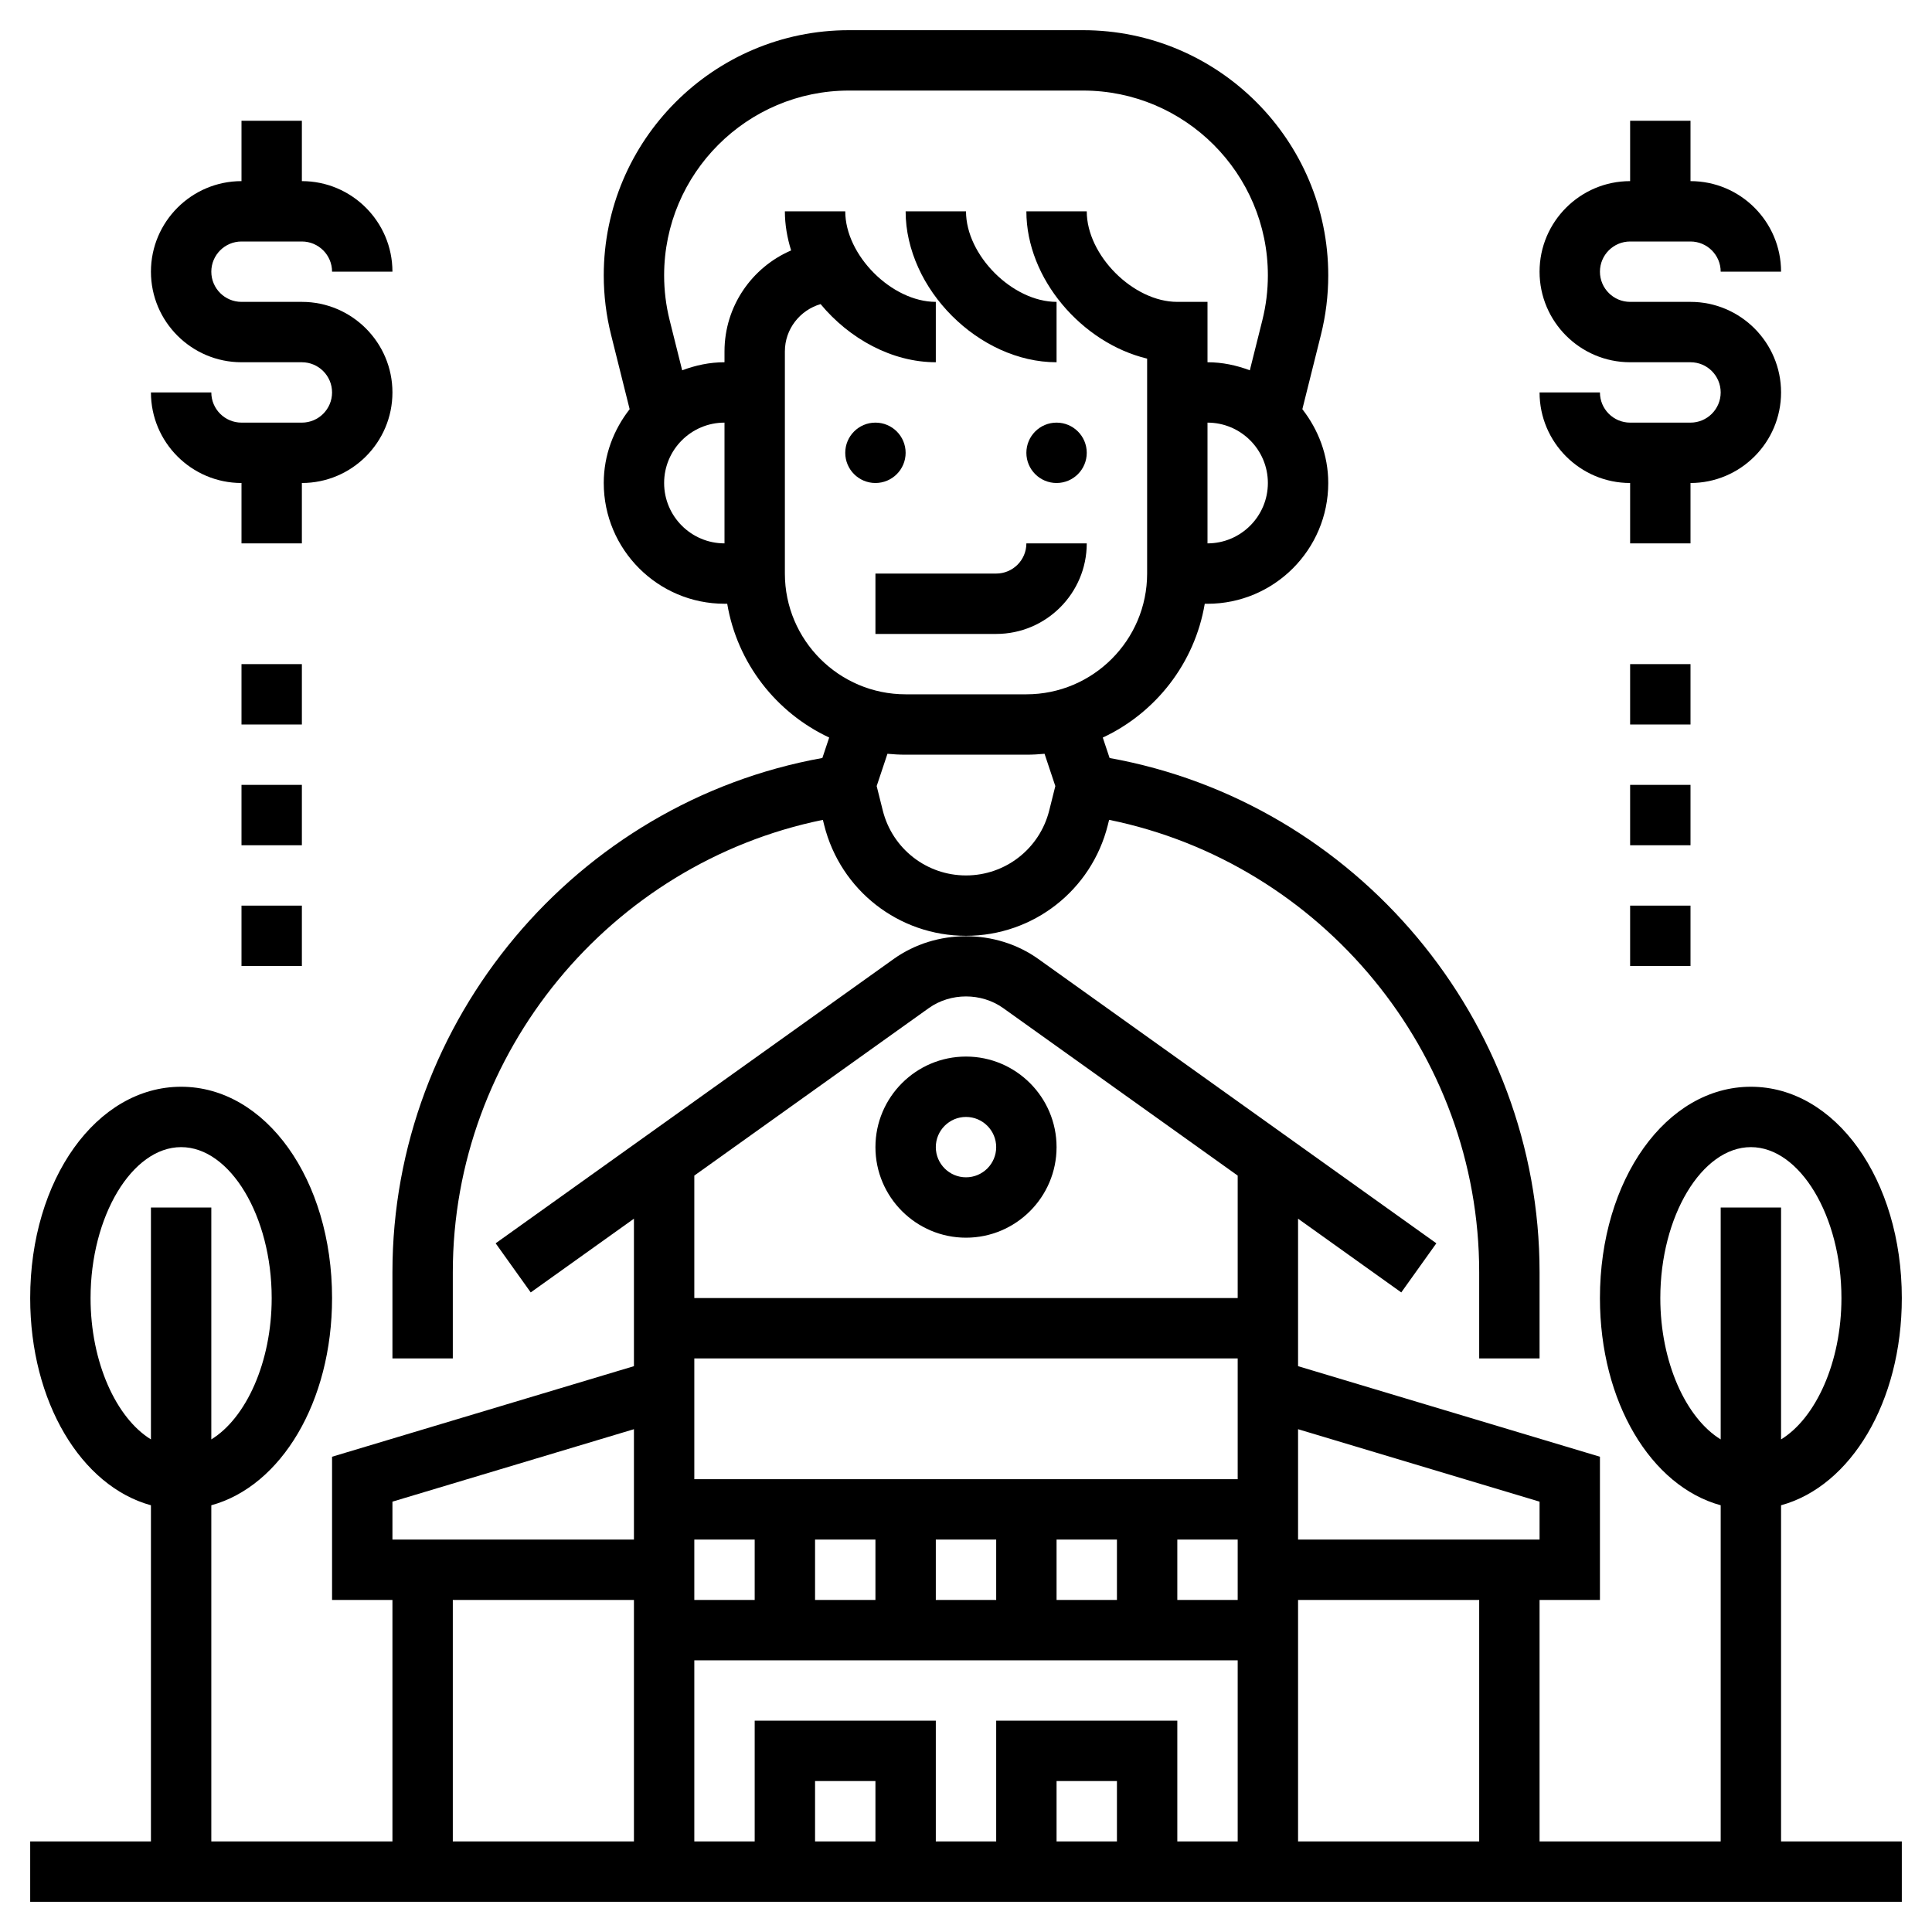
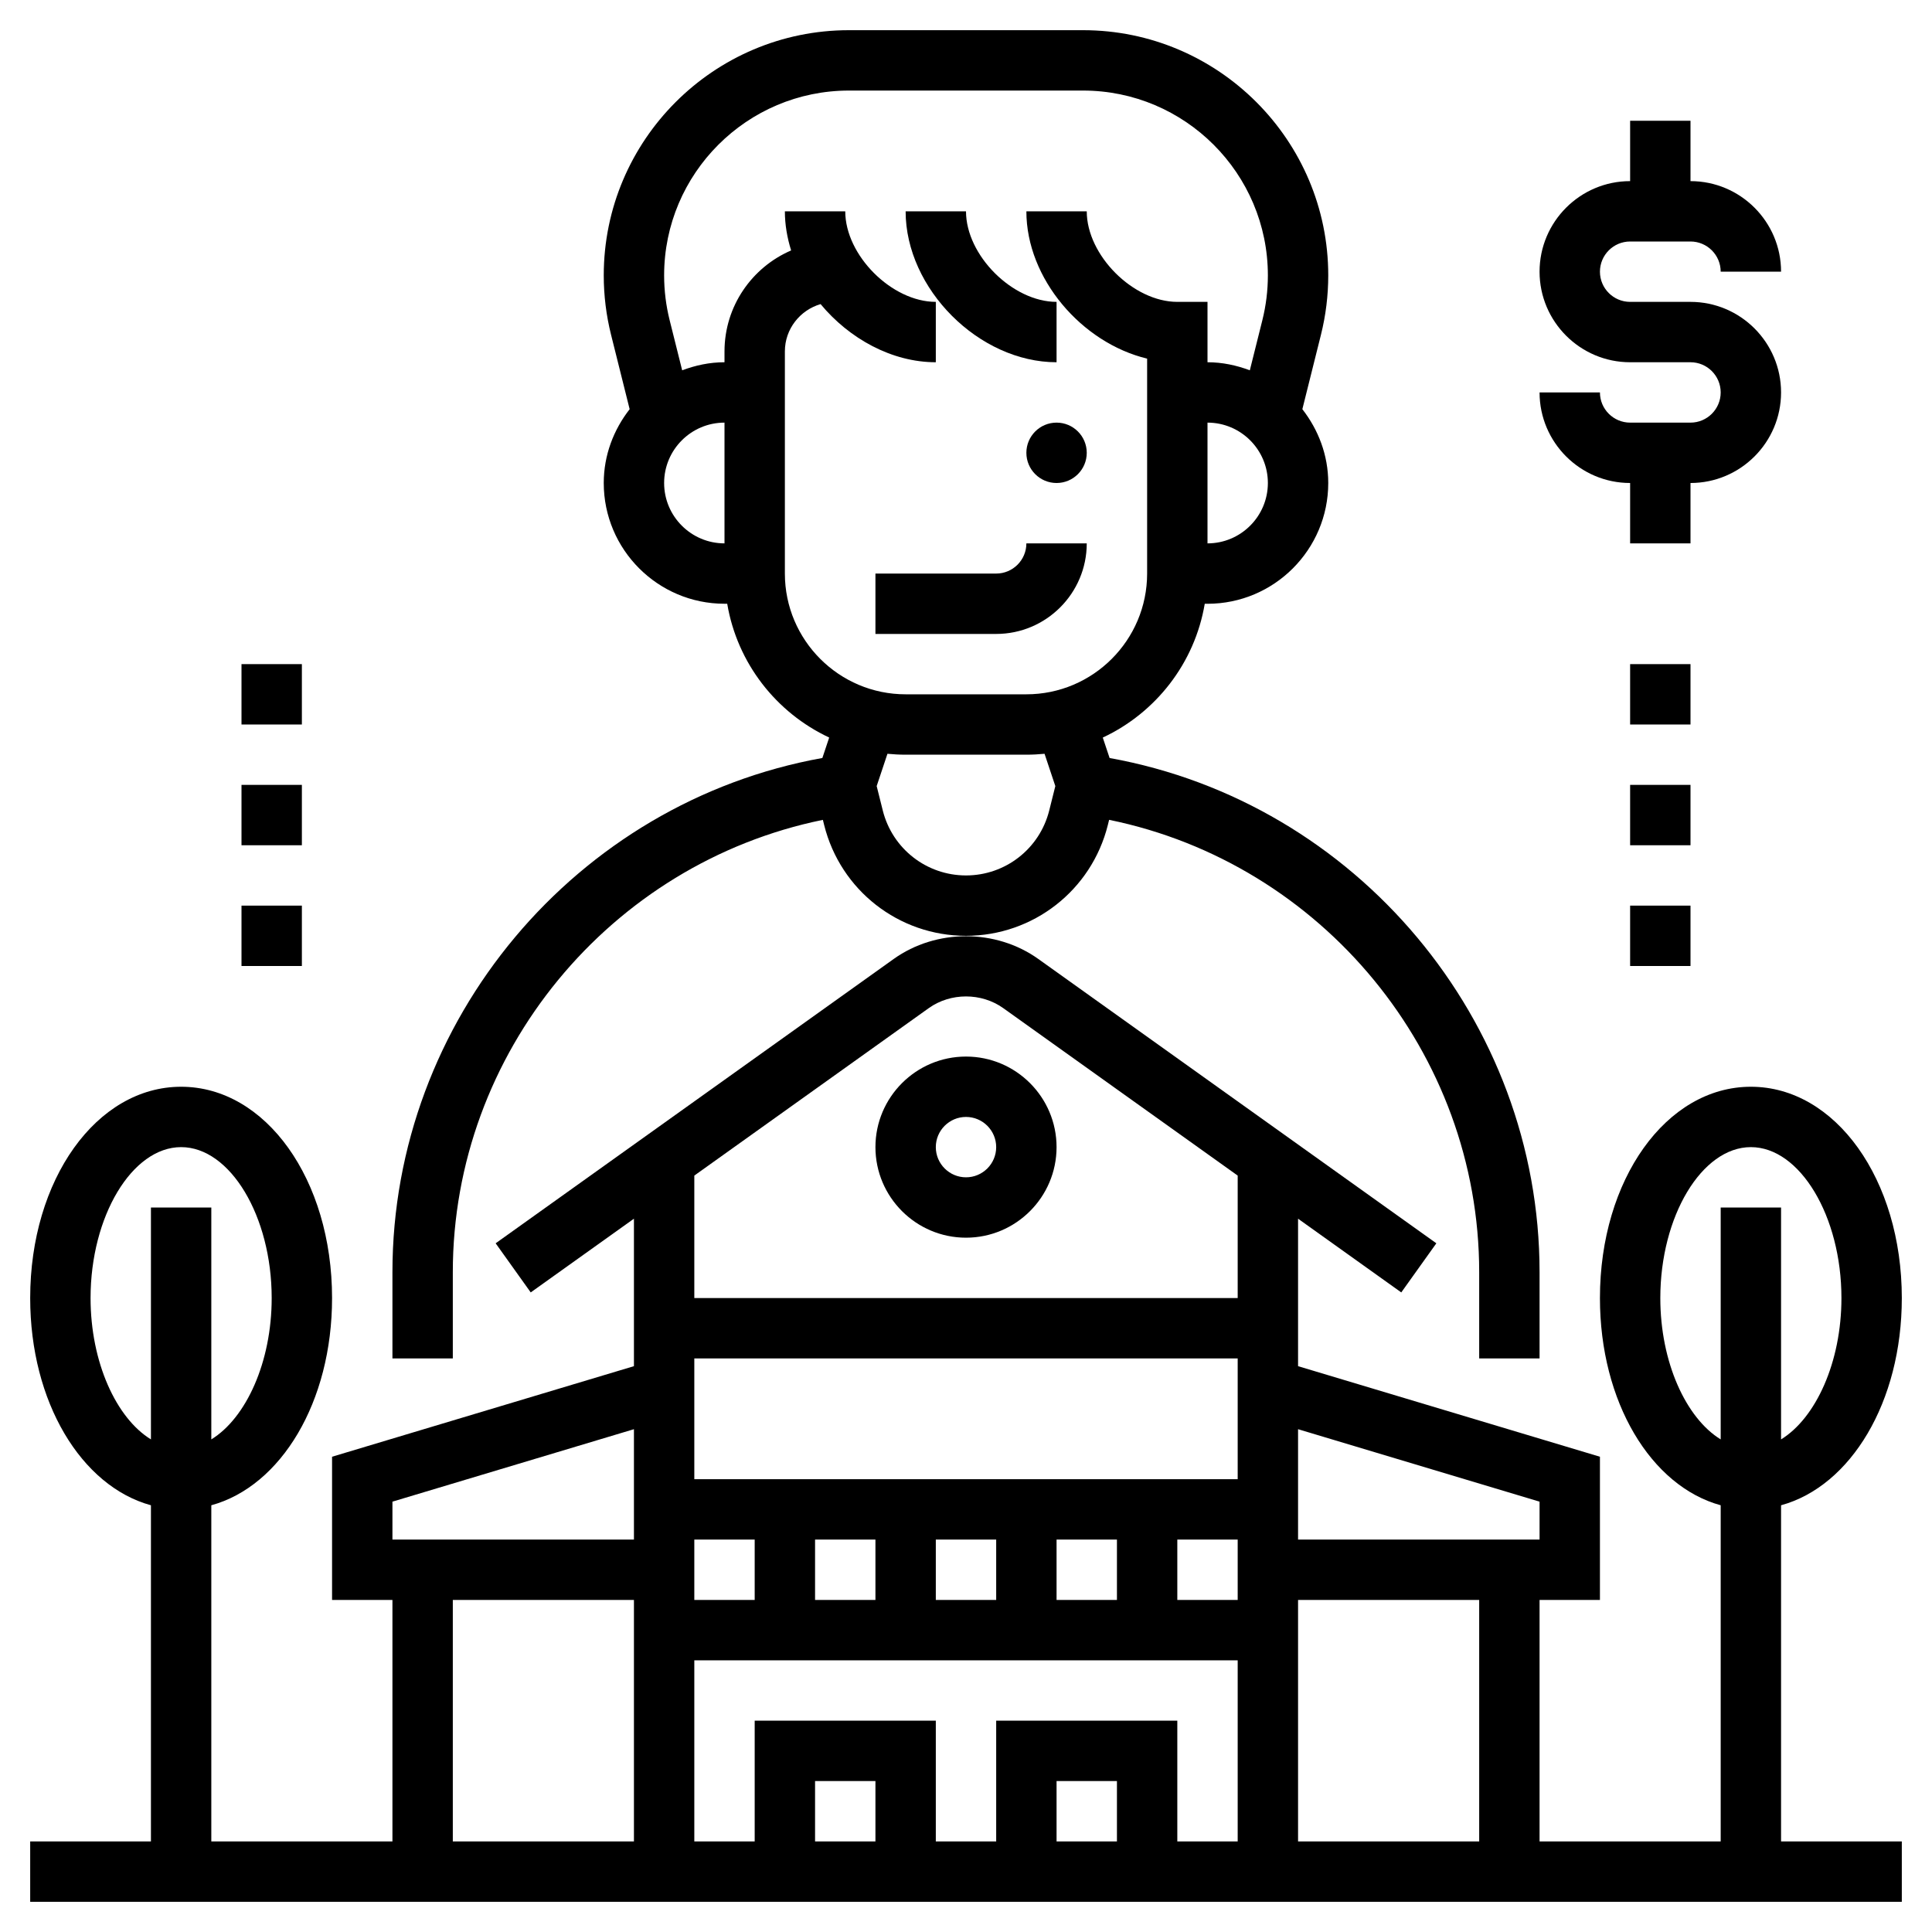
<svg xmlns="http://www.w3.org/2000/svg" id="Layer_5" enable-background="new 0 0 64 64" height="512" viewBox="0 0 64 64" width="512">
  <g>
    <path d="m32 41c1.654 0 3-1.346 3-3s-1.346-3-3-3-3 1.346-3 3 1.346 3 3 3zm0-4c.551 0 1 .448 1 1s-.449 1-1 1-1-.448-1-1 .449-1 1-1z" />
-     <circle cx="29" cy="15" r="1" />
    <circle cx="35" cy="15" r="1" />
    <path d="m36 18h-2c0 .552-.449 1-1 1h-4v2h4c1.654 0 3-1.346 3-3z" />
    <path d="m13 42.143v2.857h2v-2.857c0-7.266 5.213-13.546 12.259-14.984l.043.174c.54 2.159 2.472 3.667 4.698 3.667s4.158-1.508 4.698-3.668l.043-.174c7.046 1.438 12.259 7.718 12.259 14.985v2.857h2v-2.857c0-8.349-6.08-15.563-14.243-17.033l-.226-.677c1.755-.821 3.046-2.463 3.378-4.432h.091c2.206 0 4-1.794 4-4 0-.925-.329-1.767-.858-2.446l.615-2.461c.161-.643.243-1.306.243-1.971 0-4.479-3.644-8.123-8.123-8.123h-7.754c-4.479 0-8.123 3.644-8.123 8.123 0 .665.082 1.328.243 1.97l.615 2.462c-.529.678-.858 1.52-.858 2.445 0 2.206 1.794 4 4 4h.09c.332 1.969 1.624 3.611 3.378 4.432l-.226.677c-8.162 1.47-14.242 8.685-14.242 17.034zm27-24.143v-4c1.103 0 2 .897 2 2s-.897 2-2 2zm-18-2c0-1.102.897-2 2-2v4c-1.103 0-2-.897-2-2zm4 3v-7.359c0-.744.502-1.368 1.183-1.567.949 1.144 2.36 1.926 3.817 1.926v-2c-1.458 0-3-1.542-3-3h-2c0 .44.076.875.207 1.296-1.296.558-2.207 1.846-2.207 3.345v.359c-.495 0-.964.102-1.402.267l-.415-1.66c-.121-.483-.183-.983-.183-1.484 0-3.376 2.747-6.123 6.123-6.123h7.754c3.376 0 6.123 2.747 6.123 6.123 0 .501-.062 1.001-.183 1.485l-.415 1.659c-.438-.165-.907-.267-1.402-.267v-2h-1c-1.458 0-3-1.542-3-3h-2c0 2.232 1.833 4.359 4 4.88v7.12c0 2.206-1.794 4-4 4h-4c-2.206 0-4-1.794-4-4zm4 6h4c.203 0 .404-.011.602-.03l.357 1.07-.202.808c-.317 1.266-1.45 2.152-2.757 2.152s-2.44-.886-2.757-2.152l-.202-.808.357-1.07c.198.019.399.03.602.03z" />
    <path d="m35 12v-2c-1.458 0-3-1.542-3-3h-2c0 2.57 2.43 5 5 5z" />
    <path d="m59 49.864c2.309-.632 4-3.42 4-6.864 0-3.925-2.196-7-5-7s-5 3.075-5 7c0 3.444 1.691 6.232 4 6.864v11.136h-6v-8h2v-4.744l-10-3v-4.885l3.419 2.442 1.162-1.627-13.186-9.419c-1.406-1.004-3.384-1.004-4.79 0l-13.186 9.419 1.162 1.627 3.419-2.442v4.885l-10 3v4.744h2v8h-6v-11.136c2.309-.632 4-3.42 4-6.864 0-3.925-2.196-7-5-7s-5 3.075-5 7c0 3.444 1.691 6.232 4 6.864v11.136h-4v2h62v-2h-4zm-4-6.864c0-2.71 1.374-5 3-5s3 2.29 3 5c0 2.126-.85 3.976-2 4.682v-7.682h-2v7.682c-1.15-.706-2-2.556-2-4.682zm-52 0c0-2.71 1.374-5 3-5s3 2.29 3 5c0 2.126-.85 3.976-2 4.682v-7.682h-2v7.682c-1.15-.706-2-2.556-2-4.682zm46 18h-6v-8h6zm-12 0h-2v-2h2zm-4-4v4h-2v-4h-6v4h-2v-6h18v6h-2v-4zm-4 4h-2v-2h2zm-6-8v-2h2v2zm4-2h2v2h-2zm4 0h2v2h-2zm4 0h2v2h-2zm4 0h2v2h-2zm2-2h-18v-4h18zm10 .744v1.256h-8v-3.656zm-20.233-16.349c.724-.516 1.742-.516 2.466 0l7.767 5.548v4.057h-18v-4.057zm-17.767 16.349 8-2.4v3.656h-8zm2 3.256h6v8h-6z" />
-     <path d="m10 14h-2c-.551 0-1-.448-1-1h-2c0 1.654 1.346 3 3 3v2h2v-2c1.654 0 3-1.346 3-3s-1.346-3-3-3h-2c-.551 0-1-.448-1-1s.449-1 1-1h2c.551 0 1 .448 1 1h2c0-1.654-1.346-3-3-3v-2h-2v2c-1.654 0-3 1.346-3 3s1.346 3 3 3h2c.551 0 1 .448 1 1s-.449 1-1 1z" />
    <path d="m8 30h2v2h-2z" />
    <path d="m8 22h2v2h-2z" />
    <path d="m8 26h2v2h-2z" />
    <path d="m56 14h-2c-.551 0-1-.448-1-1h-2c0 1.654 1.346 3 3 3v2h2v-2c1.654 0 3-1.346 3-3s-1.346-3-3-3h-2c-.551 0-1-.448-1-1s.449-1 1-1h2c.551 0 1 .448 1 1h2c0-1.654-1.346-3-3-3v-2h-2v2c-1.654 0-3 1.346-3 3s1.346 3 3 3h2c.551 0 1 .448 1 1s-.449 1-1 1z" />
    <path d="m54 26h2v2h-2z" />
    <path d="m54 30h2v2h-2z" />
    <path d="m54 22h2v2h-2z" />
  </g>
</svg>